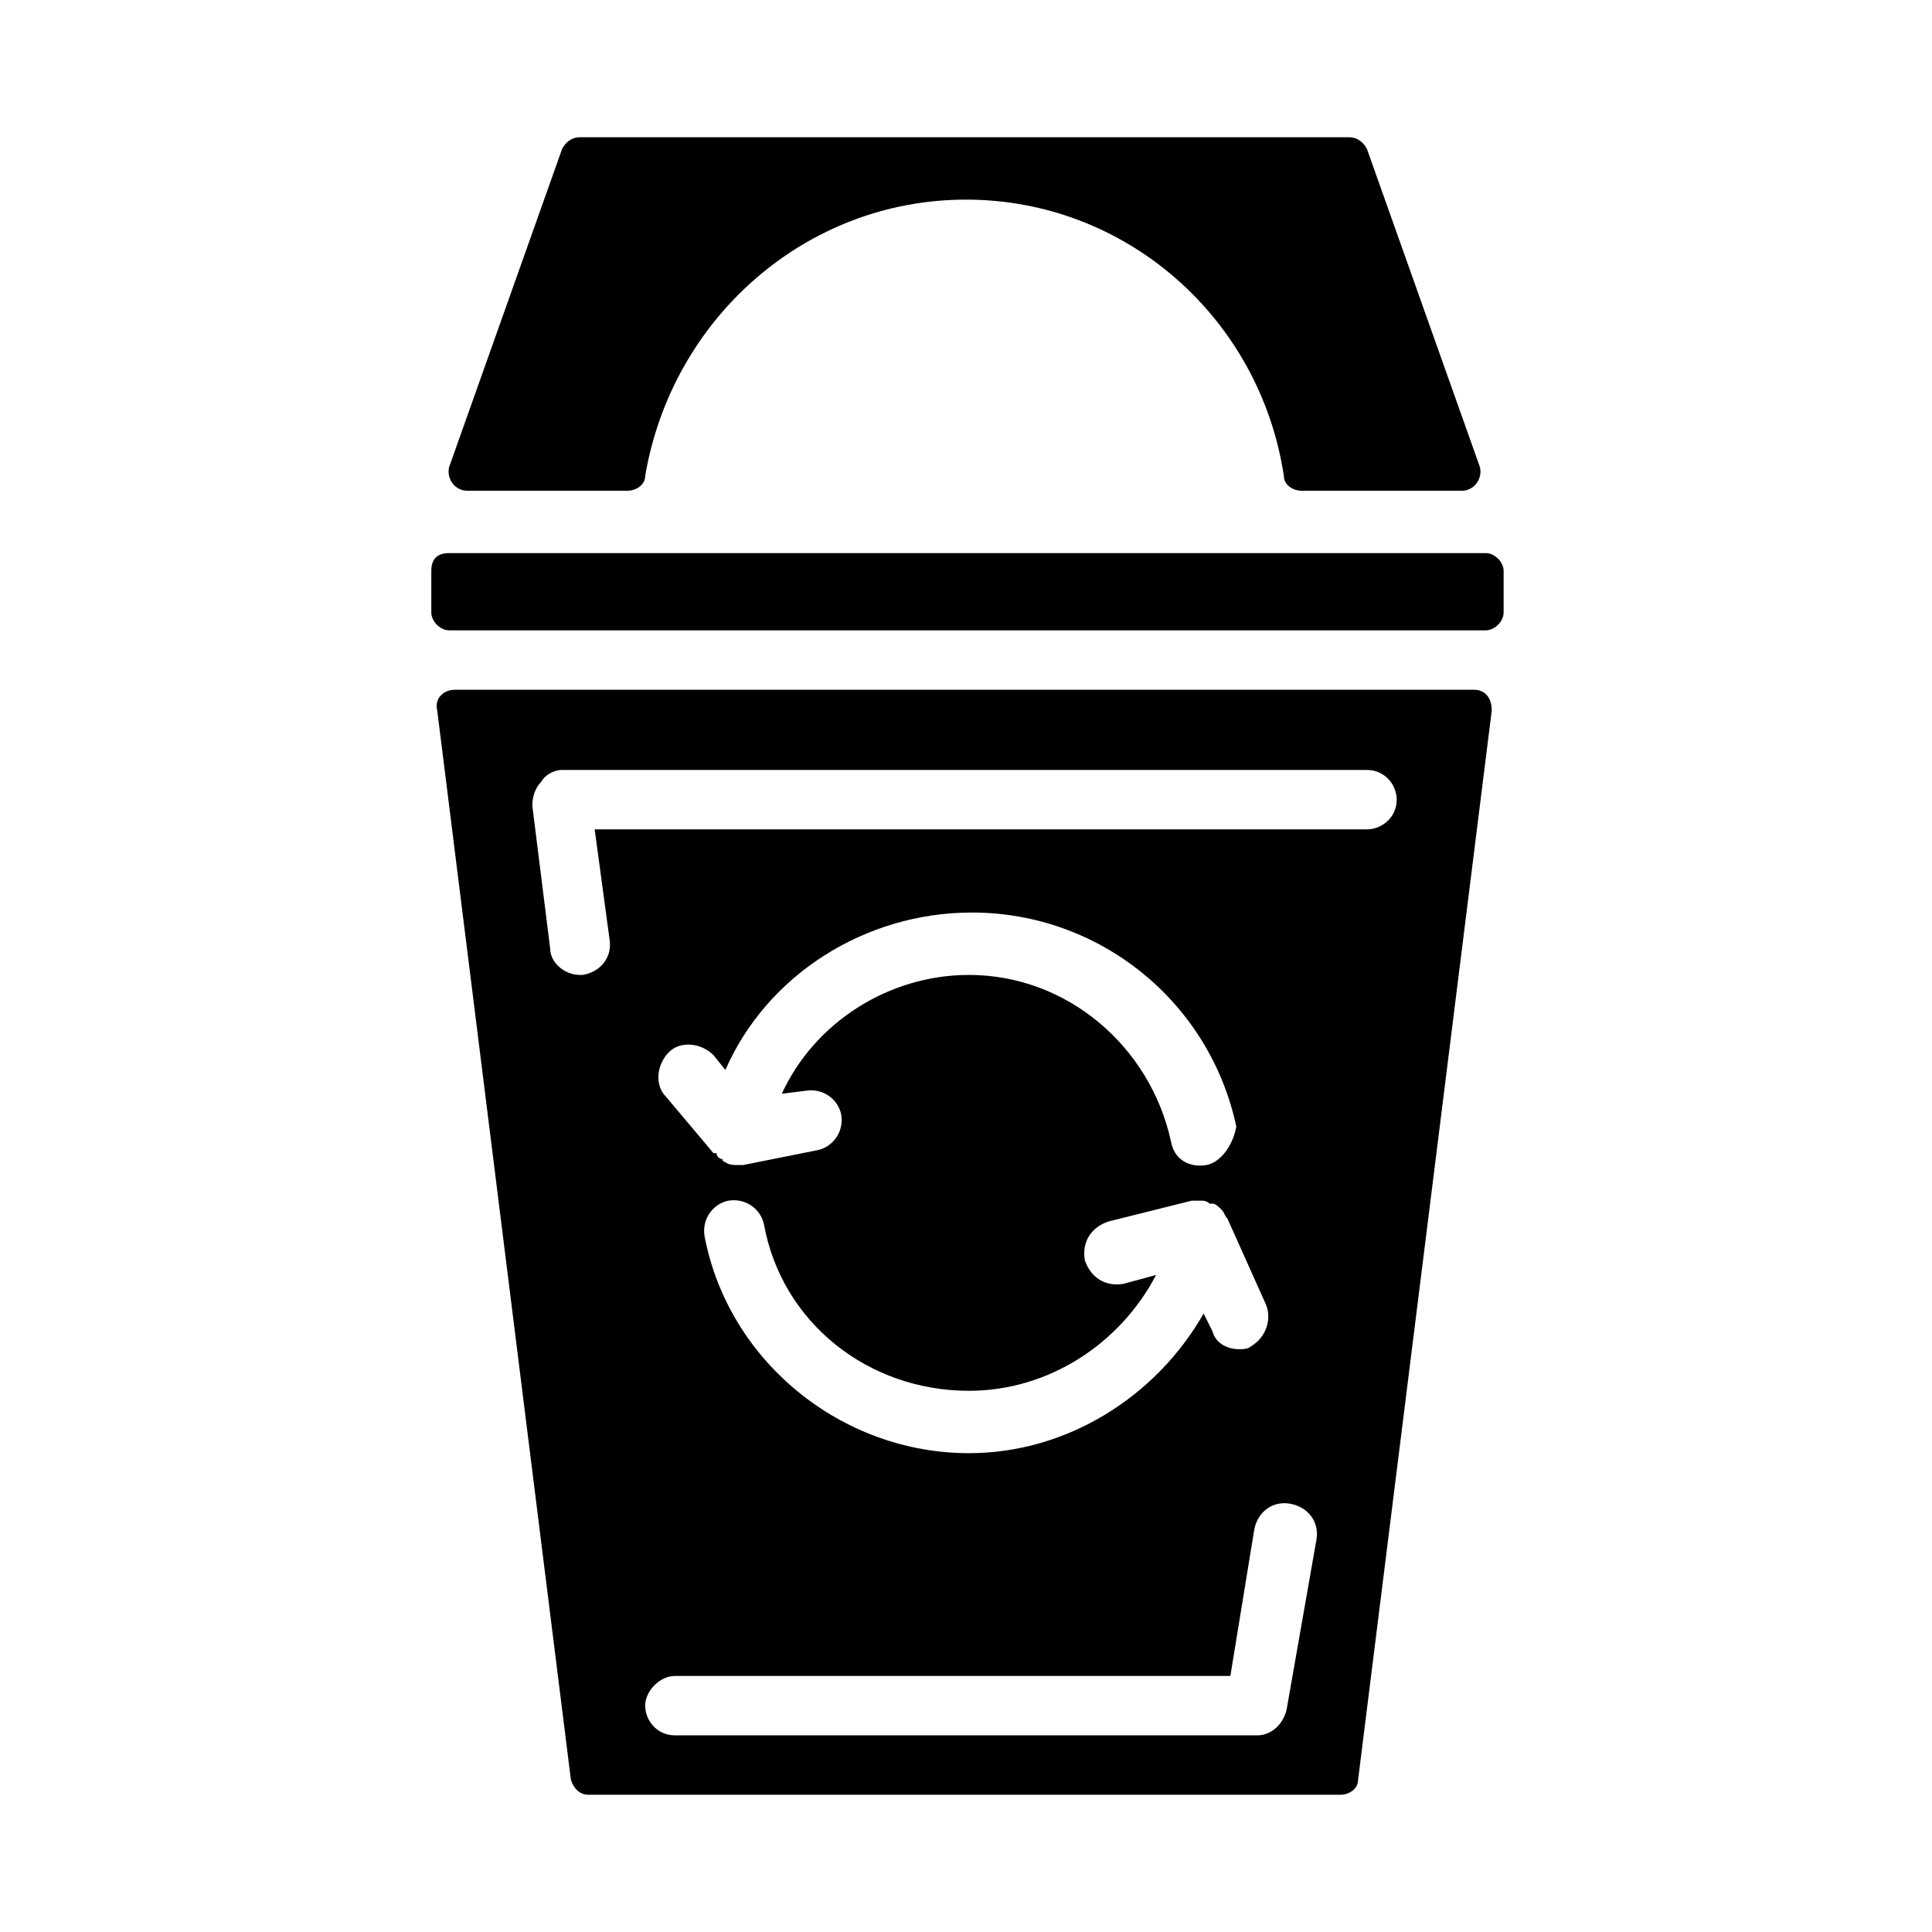
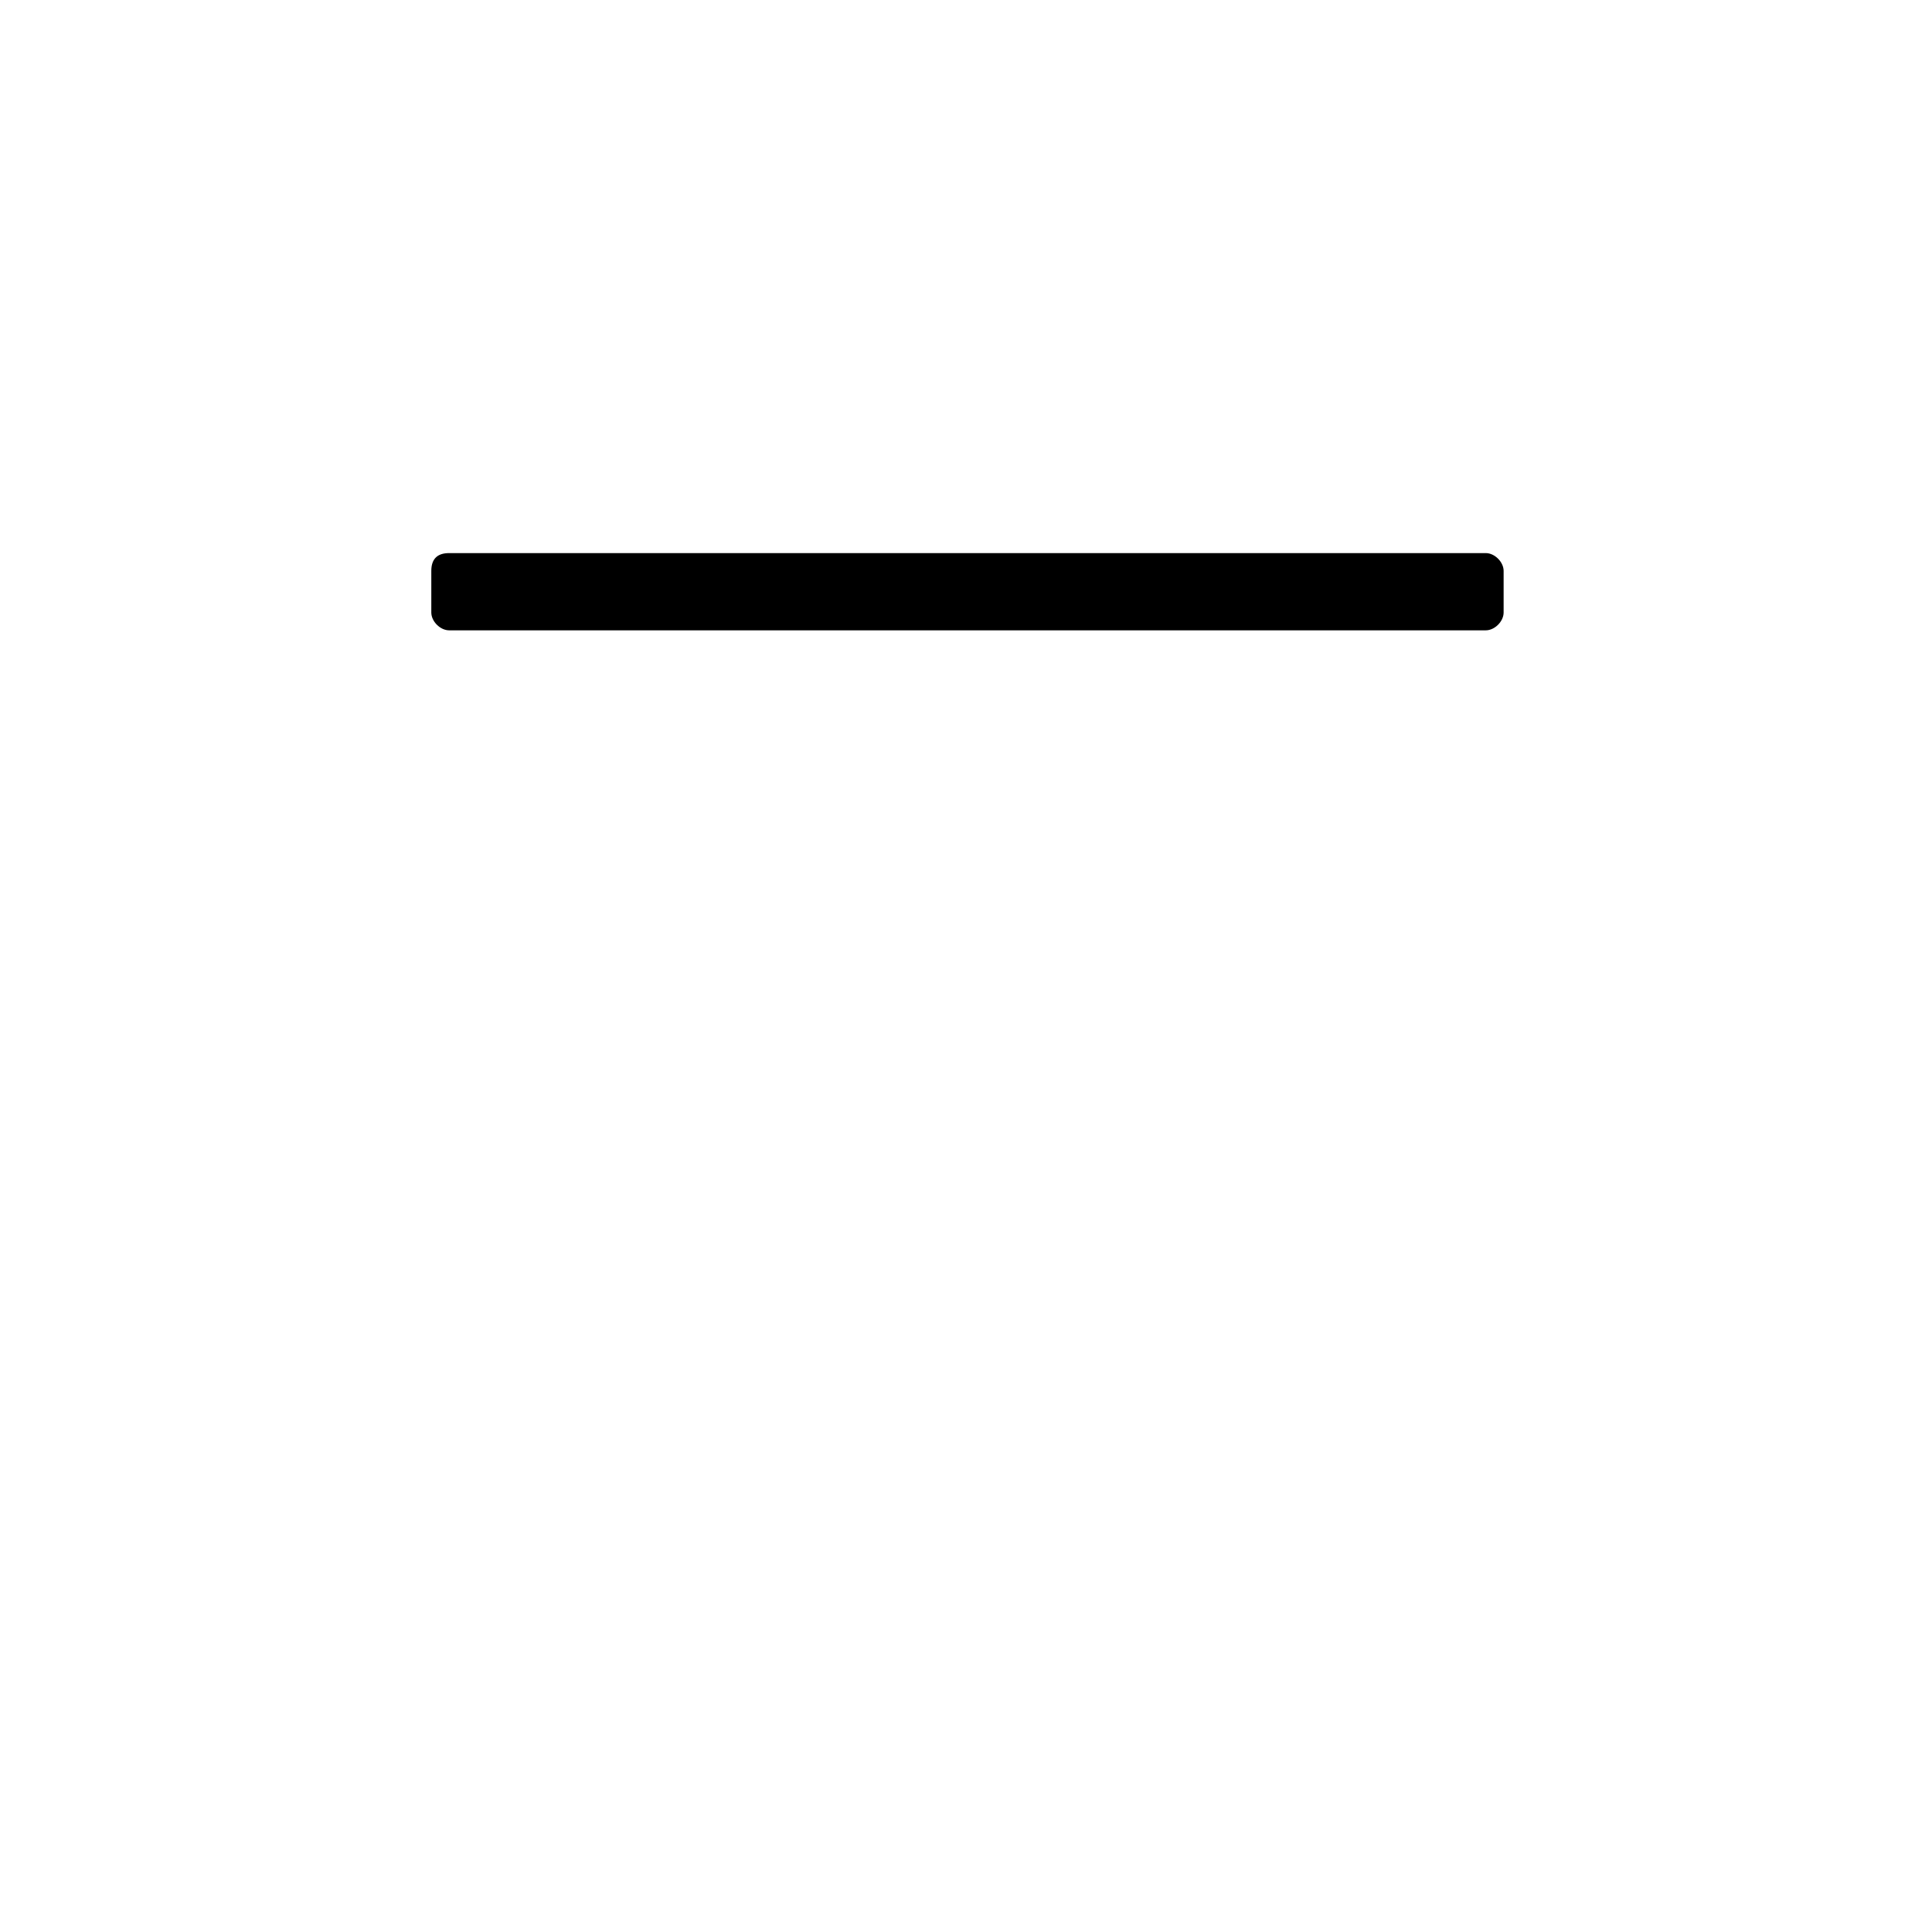
<svg xmlns="http://www.w3.org/2000/svg" fill="#000000" width="800px" height="800px" version="1.1" viewBox="144 144 512 512">
  <g>
-     <path d="m400 196.9c42.508 0 77.934 31.488 84.23 73.211 0 2.363 2.363 3.938 4.723 3.938h42.508c3.148 0 5.512-3.148 4.723-6.297l-29.914-84.23c-0.789-1.574-2.363-3.148-4.723-3.148l-203.88-0.004c-2.363 0-3.938 1.574-4.723 3.148l-29.914 84.23c-0.789 3.148 1.574 6.297 4.723 6.297h42.508c2.363 0 4.723-1.574 4.723-3.938 7.086-41.719 42.508-73.207 85.02-73.207z" />
-     <path d="m300.02 619.63h199.16c2.363 0 4.723-1.574 4.723-3.938l35.426-283.39c0-3.148-1.574-5.512-4.723-5.512l-270.01 0.004c-3.148 0-5.512 2.363-4.723 5.512l35.426 283.39c0.781 2.359 2.359 3.934 4.719 3.934zm184.99-22.828c-0.789 3.938-3.938 7.086-7.871 7.086l-154.29-0.004c-4.723 0-7.871-3.938-7.871-7.871 0-3.938 3.938-7.871 7.871-7.871h147.21l6.297-38.574c0.789-4.723 4.723-7.871 9.445-7.086 4.723 0.789 7.871 4.723 7.086 9.445zm-43.297-112.57c-4.723 0.789-8.66-1.574-10.234-6.297-0.789-4.723 1.574-8.66 6.297-10.234l22.043-5.512h1.574 0.789c0.789 0 1.574 0 2.363 0.789h0.789c0.789 0 1.574 0.789 2.363 1.574 0.789 0.789 0.789 1.574 1.574 2.363l10.234 22.828c1.574 3.938 0 8.66-3.938 11.02-0.789 0.789-2.363 0.789-3.148 0.789-3.148 0-6.297-1.574-7.086-4.723l-2.363-4.723c-12.594 22.043-36.211 37-62.188 37-33.852 0-63.762-24.402-70.062-57.465-0.789-4.723 2.363-8.66 6.297-9.445 4.723-0.789 8.66 2.363 9.445 6.297 4.723 25.977 27.551 44.082 54.316 44.082 21.254 0 40.148-12.594 49.594-30.699zm22.043-31.488c-4.723 0.789-8.66-1.574-9.445-6.297-5.512-25.191-27.551-44.082-53.531-44.082-21.254 0-40.934 12.594-49.594 31.488l6.297-0.789c4.723-0.789 8.66 2.363 9.445 6.297 0.789 4.723-2.363 8.66-6.297 9.445l-19.68 3.938h-1.574c-0.789 0-2.363 0-3.148-0.789 0 0-0.789 0-0.789-0.789-0.789 0-1.574-0.789-1.574-1.574h-0.789l-12.594-14.957c-3.148-3.148-2.363-8.66 0.789-11.809 3.148-3.148 8.66-2.363 11.809 0.789l3.148 3.938c11.02-25.191 37-41.723 65.336-41.723 33.852 0 62.977 23.617 70.062 56.68-0.785 4.723-3.934 9.445-7.871 10.234zm-170.82-104.7h213.33c4.723 0 7.871 3.938 7.871 7.871 0 4.723-3.938 7.871-7.871 7.871l-204.67 0.004 3.938 29.125c0.789 4.723-2.363 8.66-7.086 9.445h-0.789c-3.938 0-7.871-3.148-7.871-7.086l-4.723-37.785c0-2.363 0.789-4.723 2.363-6.297 0.785-1.574 3.148-3.148 5.508-3.148z" />
    <path d="m258.3 295.3v11.02c0 2.363 2.363 4.723 4.723 4.723h274.73c2.363 0 4.723-2.363 4.723-4.723v-11.02c0-2.363-2.363-4.723-4.723-4.723h-274.73c-3.148 0-4.723 1.574-4.723 4.723z" />
  </g>
</svg>